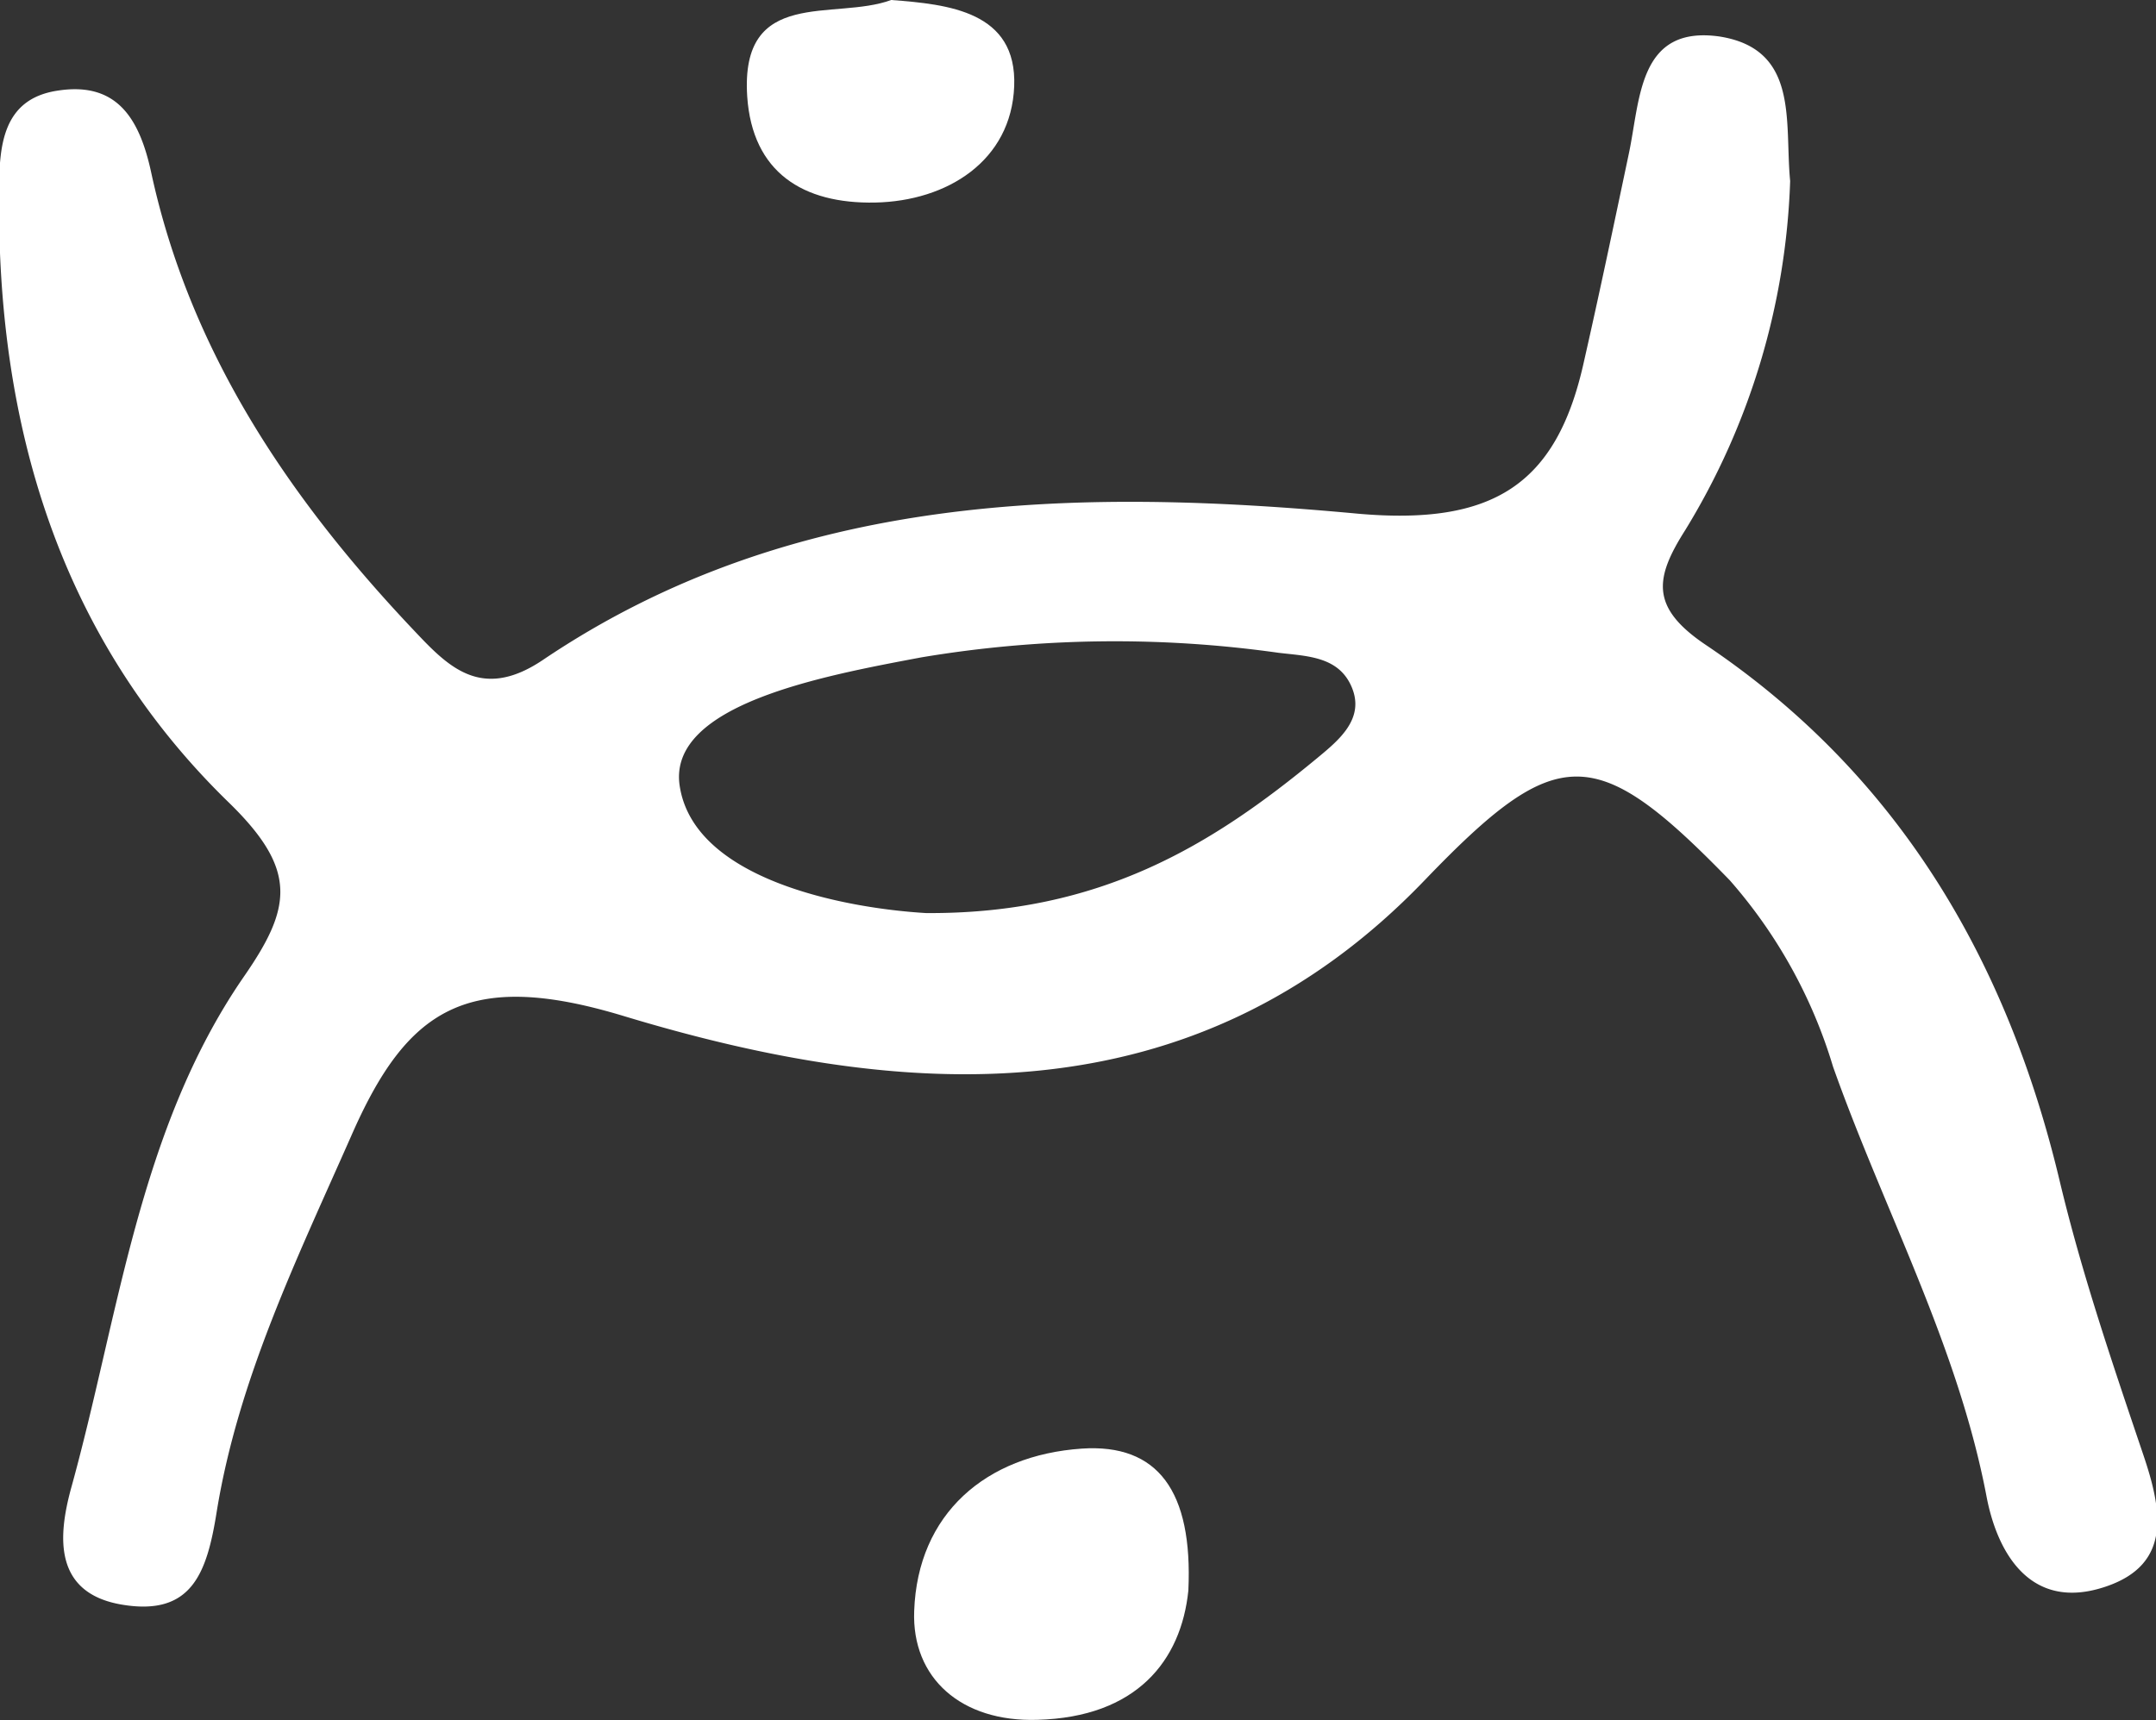
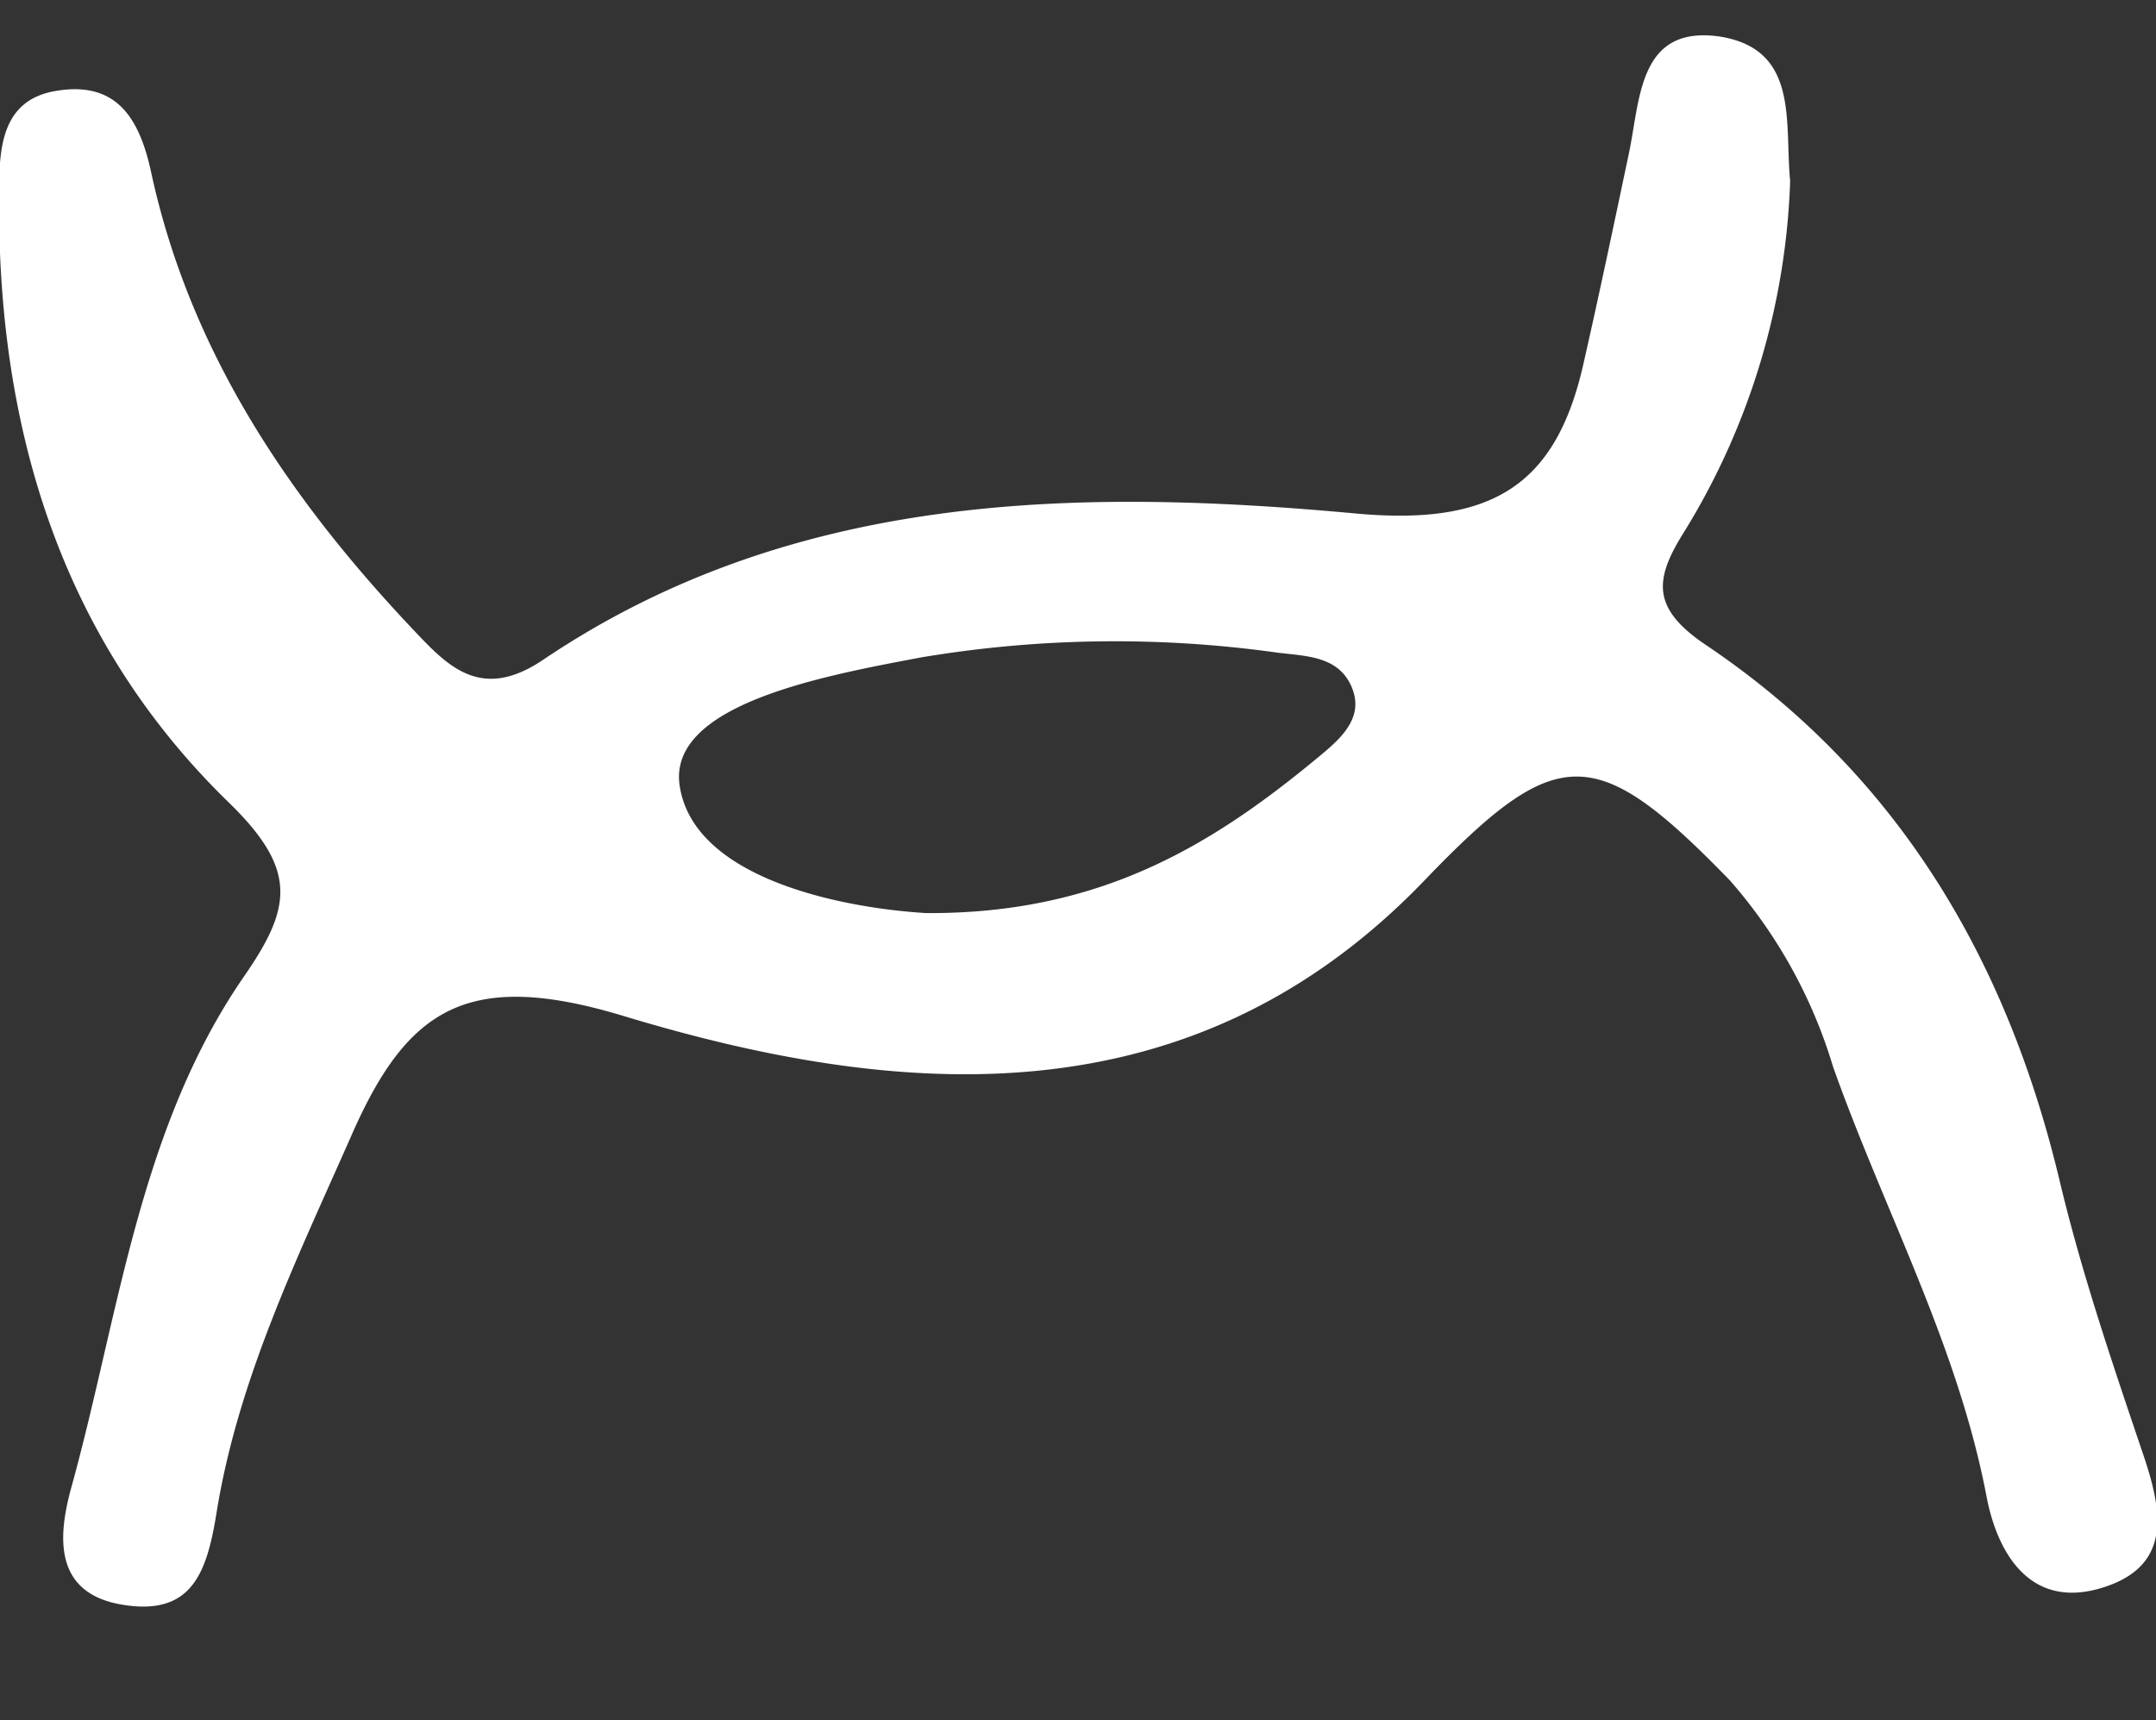
<svg xmlns="http://www.w3.org/2000/svg" id="Capa_1" data-name="Capa 1" viewBox="0 0 75.02 59.87">
  <rect x="0" y="0" width="75.02" height="59.87" fill="#333333" stroke="none" />
  <defs>
    <style>
      .cls-1{fill:#fff;}
    </style>
  </defs>
  <path class="cls-1" fill-rule="evenodd" d="M165,118.4a24.82,24.82,0,0,1-3.65,12.15c-1.06,1.67-1.23,2.69.72,4,6.66,4.48,10.47,10.92,12.31,18.66.77,3.23,1.85,6.39,2.91,9.53.65,1.92,1,3.8-1.3,4.58-2.58.88-3.76-1.1-4.15-3.1-1-5.29-3.58-10-5.35-15a17.4,17.4,0,0,0-3.59-6.48c-4.68-4.82-6-4.81-10.62,0-8.09,8.42-18.21,7.65-27.88,4.72-5.46-1.65-7.54-.23-9.47,4.18-1.88,4.26-3.93,8.46-4.68,13.08-.34,2.14-.87,3.64-3.3,3.23s-2.19-2.46-1.78-4c1.67-6,2.35-12.5,6-17.82,1.69-2.43,1.92-3.74-.49-6.09-5.9-5.73-8.1-13.16-8-21.32,0-1.56.13-3.16,2-3.46,2.08-.34,2.88.94,3.29,2.84,1.34,6.2,4.75,11.27,9,15.79,1.24,1.31,2.4,2.68,4.63,1.18,8.67-5.85,18.57-6,28.37-5.09,4.68.41,6.89-1,7.84-5.23.55-2.42,1.06-4.85,1.57-7.27.41-1.9.32-4.51,3.16-4.11C165.33,113.81,164.8,116.35,165,118.4ZM134.93,143.88c-2.85-.17-8.08-1.17-8.57-4.43-.43-2.85,5.08-3.84,8.41-4.47a40.71,40.71,0,0,1,12.42-.16c1,.12,2.11.12,2.56,1.21s-.45,1.83-1.2,2.45C144.9,141.5,141,143.92,134.93,143.88Z" transform="translate(-102.71 -112.1)" />
-   <path class="cls-1" d="M144.06,167.46c-.25,2.44-1.8,4.41-5.26,4.5-2.64.08-4.37-1.45-4.28-3.79.12-3.38,2.49-5.42,5.83-5.65C143,162.34,144.22,164,144.06,167.46Z" transform="translate(-102.71 -112.1)" />
-   <path class="cls-1" d="M133.72,112.1c2,.15,4.38.4,4.28,3s-2.33,4-4.84,4.05-4.27-1.05-4.45-3.69C128.46,111.63,131.74,112.83,133.72,112.1Z" transform="translate(-102.71 -112.1)" />
</svg>